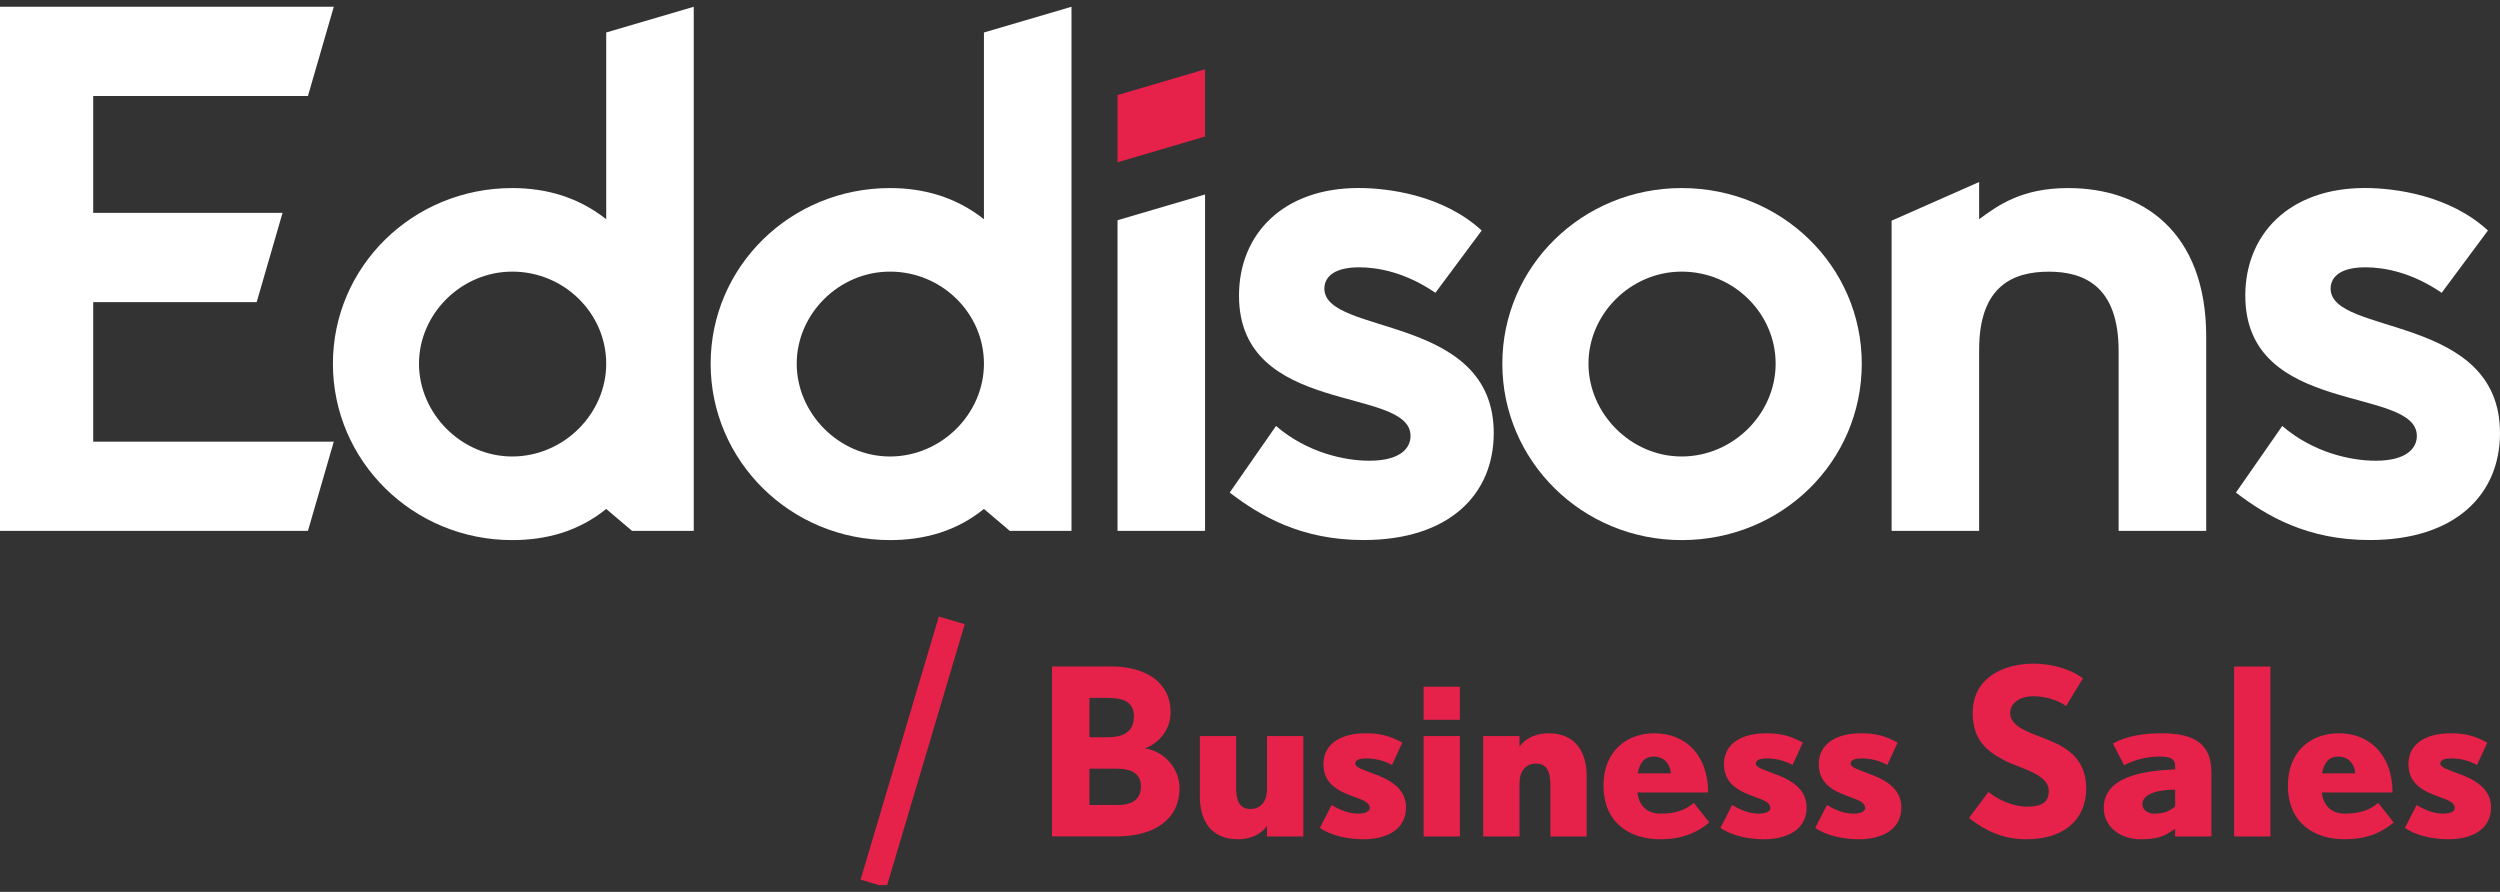
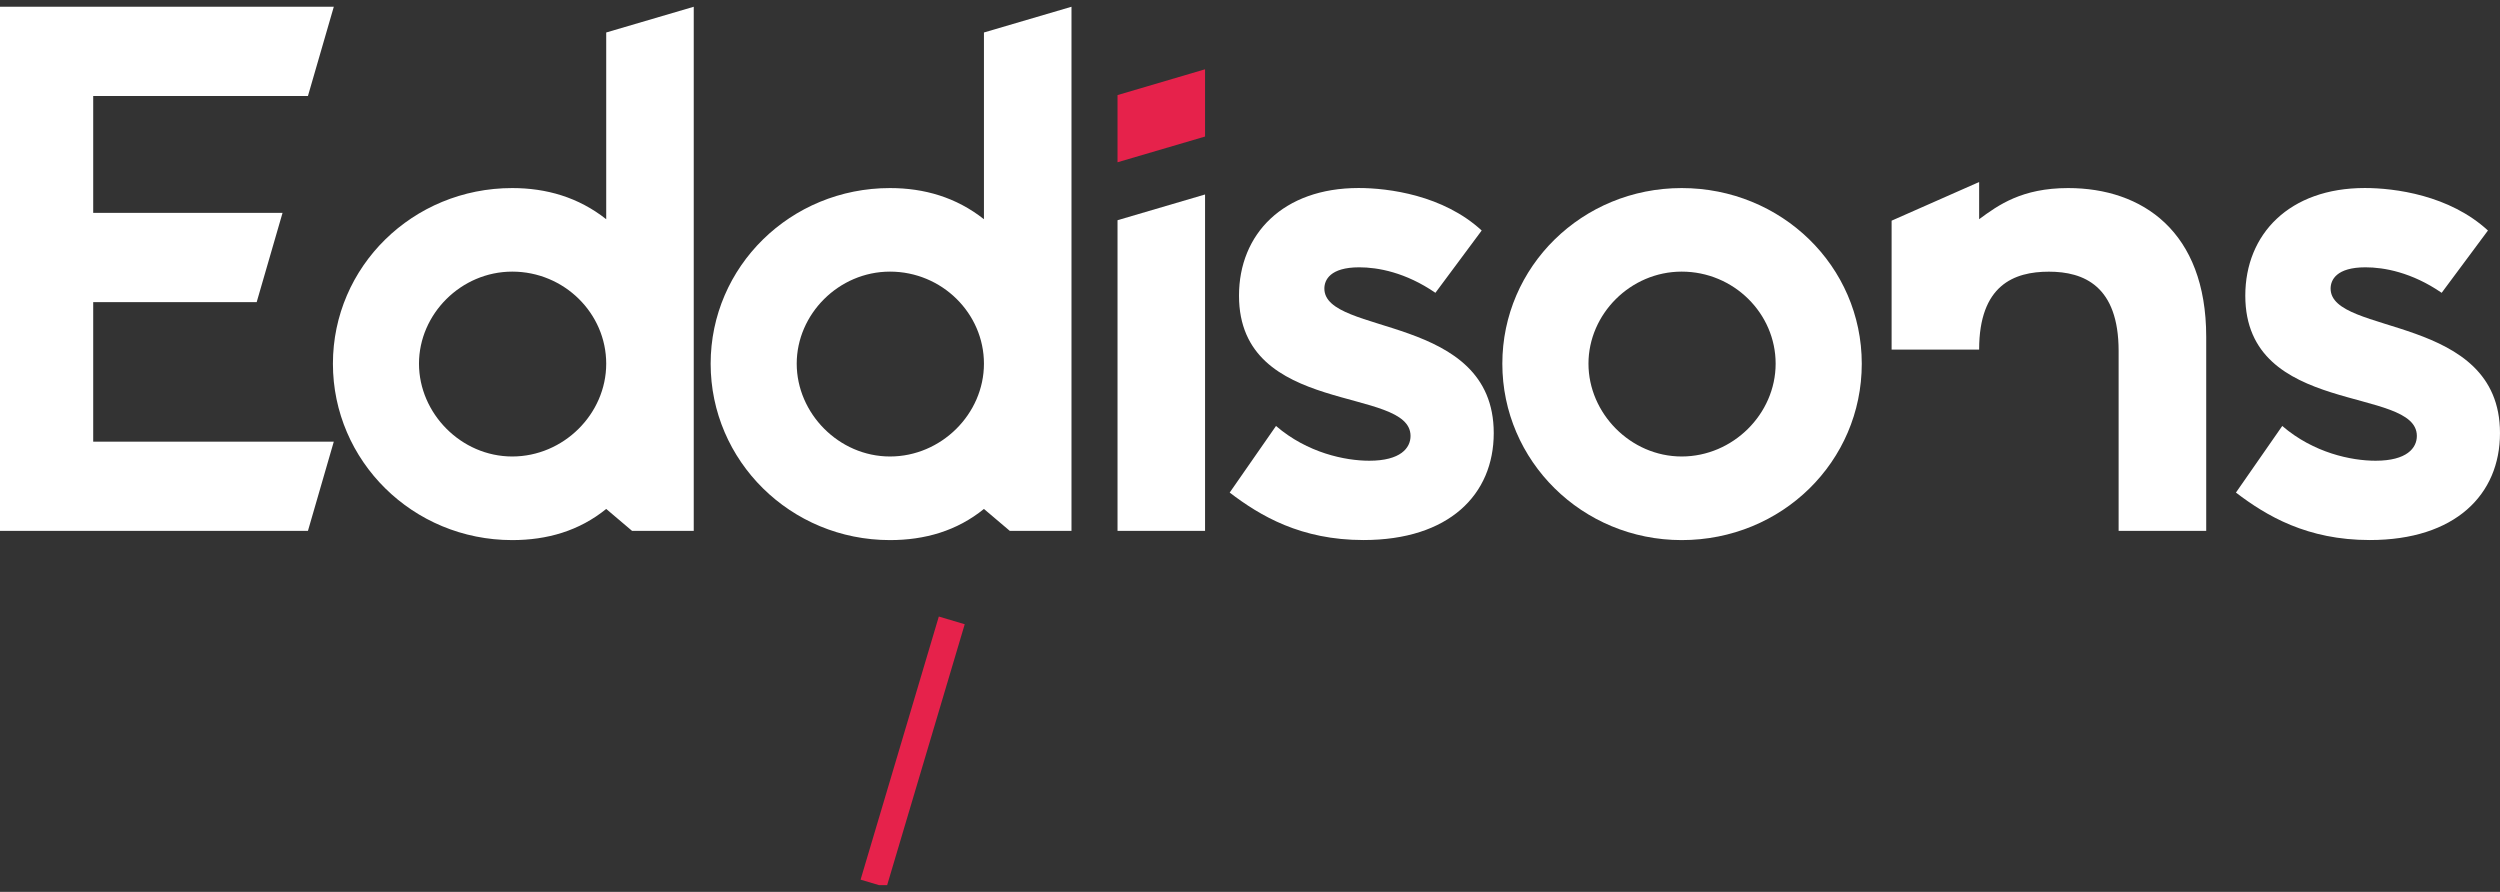
<svg xmlns="http://www.w3.org/2000/svg" width="185" height="66" viewBox="0 0 185 66" fill="none">
  <rect x="0" y="0" width="185" height="66" fill="#333333" stroke="none" />
  <g clip-path="url(#clip0_189_3008)">
    <path d="M-0 39.286V0.5H24.701L22.787 7.105H6.897V15.753H20.908L18.994 22.358H6.897V32.681H24.701L22.787 39.286H-0Z" fill="white" />
    <path d="M46.774 39.286L44.86 37.662C42.859 39.286 40.487 39.967 37.906 39.967C30.533 39.967 24.636 34.099 24.636 26.916C24.636 19.734 30.533 13.917 37.906 13.917C40.435 13.917 42.803 14.598 44.86 16.222V2.404L51.337 0.5V39.286H46.774ZM37.906 20.1C34.114 20.1 31.005 23.245 31.005 26.912C31.005 30.579 34.114 33.78 37.906 33.78C41.699 33.78 44.86 30.635 44.86 26.912C44.86 23.189 41.751 20.1 37.906 20.1Z" fill="white" />
    <path d="M74.726 39.286L72.812 37.662C70.812 39.286 68.439 39.967 65.859 39.967C58.485 39.967 52.588 34.099 52.588 26.916C52.588 19.734 58.485 13.917 65.859 13.917C68.388 13.917 70.756 14.598 72.812 16.222V2.404L79.29 0.5V39.286H74.726ZM65.859 20.1C62.066 20.1 58.957 23.245 58.957 26.912C58.957 30.579 62.066 33.78 65.859 33.78C69.652 33.78 72.812 30.635 72.812 26.912C72.812 23.189 69.704 20.1 65.859 20.1Z" fill="white" />
    <path d="M82.697 39.286V16.296L89.174 14.391V39.286H82.697Z" fill="white" />
    <path d="M82.697 12.008V7.036L89.174 5.127V10.104L82.697 12.008Z" fill="#E6224B" />
    <path d="M94.43 31.526C96.747 33.517 99.54 34.094 101.328 34.094C103.644 34.094 104.38 33.151 104.38 32.259C104.38 28.536 91.686 30.846 91.686 21.879C91.686 17.321 94.95 13.913 100.535 13.913C102.748 13.913 106.801 14.438 109.645 17.058L106.22 21.668C104.008 20.147 101.951 19.781 100.583 19.781C98.422 19.781 98.003 20.725 98.003 21.354C98.003 24.865 110.537 23.189 110.537 32.048C110.537 36.606 107.221 39.963 100.899 39.963C96.266 39.963 93.261 38.179 90.997 36.451L94.422 31.526H94.43Z" fill="white" />
    <path d="M124.444 39.967C117.07 39.967 111.173 34.099 111.173 26.916C111.173 19.734 117.07 13.917 124.444 13.917C131.817 13.917 137.771 19.682 137.771 26.916C137.771 34.15 131.869 39.967 124.444 39.967ZM124.444 20.1C120.651 20.1 117.547 23.245 117.547 26.912C117.547 30.578 120.655 33.78 124.444 33.78C128.232 33.78 131.397 30.634 131.397 26.912C131.397 23.189 128.289 20.1 124.444 20.1Z" fill="white" />
-     <path d="M156.778 39.286V25.973C156.778 21.151 154.198 20.104 151.617 20.104C149.037 20.104 146.456 21.1 146.456 25.869V39.286H139.979V16.33L146.456 13.469V16.222C147.876 15.175 149.617 13.917 153.042 13.917C158.519 13.917 163.26 17.114 163.26 24.926V39.286H156.778Z" fill="white" />
+     <path d="M156.778 39.286V25.973C156.778 21.151 154.198 20.104 151.617 20.104C149.037 20.104 146.456 21.1 146.456 25.869H139.979V16.33L146.456 13.469V16.222C147.876 15.175 149.617 13.917 153.042 13.917C158.519 13.917 163.26 17.114 163.26 24.926V39.286H156.778Z" fill="white" />
    <path d="M168.893 31.526C171.209 33.517 174.002 34.094 175.794 34.094C178.111 34.094 178.847 33.151 178.847 32.259C178.847 28.536 166.152 30.846 166.152 21.879C166.152 17.321 169.417 13.913 174.998 13.913C177.21 13.913 181.263 14.438 184.108 17.058L180.683 21.668C178.47 20.147 176.414 19.781 175.045 19.781C172.885 19.781 172.465 20.725 172.465 21.354C172.465 24.865 184.999 23.189 184.999 32.048C184.999 36.606 181.683 39.963 175.362 39.963C170.729 39.963 167.724 38.179 165.459 36.451L168.884 31.526H168.893Z" fill="white" />
    <path d="M64.642 65.379L70.431 45.909" stroke="#E6224B" stroke-width="2" stroke-miterlimit="10" />
-     <path d="M87.286 58.331C87.286 56.883 86.178 55.59 84.723 55.383C85.814 54.97 86.628 53.953 86.628 52.695C86.628 50.575 84.879 49.317 82.229 49.317H77.848V61.894H82.645C85.485 61.894 87.286 60.584 87.286 58.326V58.331ZM83.909 53.022C83.909 54.056 83.251 54.556 81.969 54.556H80.619V51.644H81.969C83.199 51.644 83.909 51.971 83.909 53.022ZM84.429 58.175C84.429 59.054 83.944 59.571 82.645 59.571H80.619V56.883H82.645C83.788 56.883 84.429 57.296 84.429 58.175ZM96.444 61.898V54.47H93.759V58.382C93.759 59.296 93.309 59.864 92.53 59.864C91.75 59.864 91.473 59.296 91.473 58.296V54.47H88.789V58.934C88.789 60.709 89.603 62.105 91.612 62.105C92.495 62.105 93.274 61.777 93.759 61.122V61.898H96.444ZM104.047 59.744C104.047 58.279 102.713 57.641 101.622 57.245C100.895 56.969 100.289 56.779 100.289 56.521C100.289 56.193 100.687 56.124 101.103 56.124C101.691 56.124 102.35 56.245 103.008 56.607L103.77 54.953C102.886 54.47 102.176 54.263 101.051 54.263C99.215 54.263 97.933 55.056 97.933 56.538C97.933 58.175 99.301 58.623 100.306 59.003C100.895 59.209 101.362 59.399 101.362 59.795C101.362 60.037 101.068 60.209 100.496 60.209C99.786 60.209 99.145 59.933 98.539 59.571L97.673 61.26C98.47 61.829 99.734 62.105 100.895 62.105C102.523 62.105 104.047 61.45 104.047 59.744ZM108.03 53.264V50.816H105.346V53.264H108.03ZM108.03 61.898V54.47H105.346V61.898H108.03ZM117.413 61.898V57.434C117.413 55.659 116.599 54.263 114.59 54.263C113.706 54.263 112.927 54.591 112.442 55.245V54.47H109.758V61.898H112.442V57.986C112.442 57.072 112.892 56.504 113.672 56.504C114.451 56.504 114.728 57.072 114.728 58.072V61.898H117.413ZM126.488 60.864L125.345 59.416C124.704 59.95 124.011 60.209 122.851 60.209C121.794 60.209 121.257 59.502 121.171 58.641H126.401C126.401 55.935 124.79 54.263 122.418 54.263C120.322 54.263 118.66 55.642 118.66 58.124C118.66 60.95 120.669 62.105 122.851 62.105C124.202 62.105 125.362 61.795 126.488 60.864ZM123.647 57.227H121.188C121.327 56.521 121.621 55.987 122.383 55.987C123.093 55.987 123.578 56.469 123.647 57.227ZM133.688 59.744C133.688 58.279 132.354 57.641 131.263 57.245C130.536 56.969 129.93 56.779 129.93 56.521C129.93 56.193 130.328 56.124 130.744 56.124C131.333 56.124 131.991 56.245 132.649 56.607L133.411 54.953C132.528 54.47 131.818 54.263 130.692 54.263C128.856 54.263 127.574 55.056 127.574 56.538C127.574 58.175 128.943 58.623 129.947 59.003C130.536 59.209 131.004 59.399 131.004 59.795C131.004 60.037 130.709 60.209 130.138 60.209C129.428 60.209 128.787 59.933 128.181 59.571L127.315 61.26C128.111 61.829 129.376 62.105 130.536 62.105C132.164 62.105 133.688 61.45 133.688 59.744ZM140.702 59.744C140.702 58.279 139.369 57.641 138.277 57.245C137.55 56.969 136.944 56.779 136.944 56.521C136.944 56.193 137.342 56.124 137.758 56.124C138.347 56.124 139.005 56.245 139.663 56.607L140.425 54.953C139.542 54.47 138.832 54.263 137.706 54.263C135.87 54.263 134.589 55.056 134.589 56.538C134.589 58.175 135.957 58.623 136.961 59.003C137.55 59.209 138.018 59.399 138.018 59.795C138.018 60.037 137.723 60.209 137.152 60.209C136.442 60.209 135.801 59.933 135.195 59.571L134.329 61.26C135.125 61.829 136.39 62.105 137.55 62.105C139.178 62.105 140.702 61.45 140.702 59.744ZM154.38 58.331C154.38 56.262 153.063 55.401 151.834 54.866C150.362 54.229 148.751 53.884 148.751 52.746C148.751 52.247 149.201 51.523 150.483 51.523C151.401 51.523 152.336 51.833 152.89 52.247L154.137 50.196C153.115 49.437 151.678 49.11 150.483 49.11C148.249 49.11 145.98 50.161 145.98 52.746C145.98 54.746 146.985 55.538 148.249 56.228C149.305 56.814 151.609 57.245 151.609 58.503C151.609 59.261 151.262 59.692 149.998 59.692C148.959 59.692 147.885 59.192 147.14 58.606L145.703 60.536C146.915 61.467 148.197 62.105 149.946 62.105C152.682 62.105 154.38 60.709 154.38 58.331ZM163.645 61.898V57.176C163.645 55.056 162.416 54.263 159.939 54.263C158.588 54.263 157.341 54.47 156.354 55.021L157.185 56.624C157.965 56.228 158.813 55.987 159.852 55.987C160.614 55.987 160.961 56.159 160.961 56.676V56.934C158.536 57.038 155.679 57.486 155.679 59.795C155.679 61.209 156.943 62.105 158.38 62.105C159.679 62.105 160.147 61.898 160.961 61.329V61.898H163.645ZM160.961 59.675C160.528 60.054 160.078 60.209 159.402 60.209C158.969 60.209 158.536 59.95 158.536 59.52C158.536 58.692 159.818 58.434 160.961 58.434V59.675ZM168.01 61.898V49.321H165.325V61.898H168.01ZM177.132 60.864L175.989 59.416C175.348 59.95 174.656 60.209 173.495 60.209C172.439 60.209 171.902 59.502 171.815 58.641H177.046C177.046 55.935 175.435 54.263 173.062 54.263C170.967 54.263 169.304 55.642 169.304 58.124C169.304 60.95 171.313 62.105 173.495 62.105C174.846 62.105 176.007 61.795 177.132 60.864ZM174.292 57.227H171.833C171.971 56.521 172.266 55.987 173.028 55.987C173.738 55.987 174.223 56.469 174.292 57.227ZM184.337 59.744C184.337 58.279 183.003 57.641 181.912 57.245C181.185 56.969 180.579 56.779 180.579 56.521C180.579 56.193 180.977 56.124 181.393 56.124C181.982 56.124 182.64 56.245 183.298 56.607L184.06 54.953C183.177 54.47 182.467 54.263 181.341 54.263C179.505 54.263 178.223 55.056 178.223 56.538C178.223 58.175 179.592 58.623 180.596 59.003C181.185 59.209 181.653 59.399 181.653 59.795C181.653 60.037 181.358 60.209 180.787 60.209C180.077 60.209 179.436 59.933 178.83 59.571L177.964 61.26C178.76 61.829 180.025 62.105 181.185 62.105C182.813 62.105 184.337 61.45 184.337 59.744Z" fill="#E6224B" />
  </g>
  <defs>
    <clipPath id="clip0_189_3008">
      <rect width="185" height="65" fill="white" transform="translate(-0 0.5)" />
    </clipPath>
  </defs>
</svg>